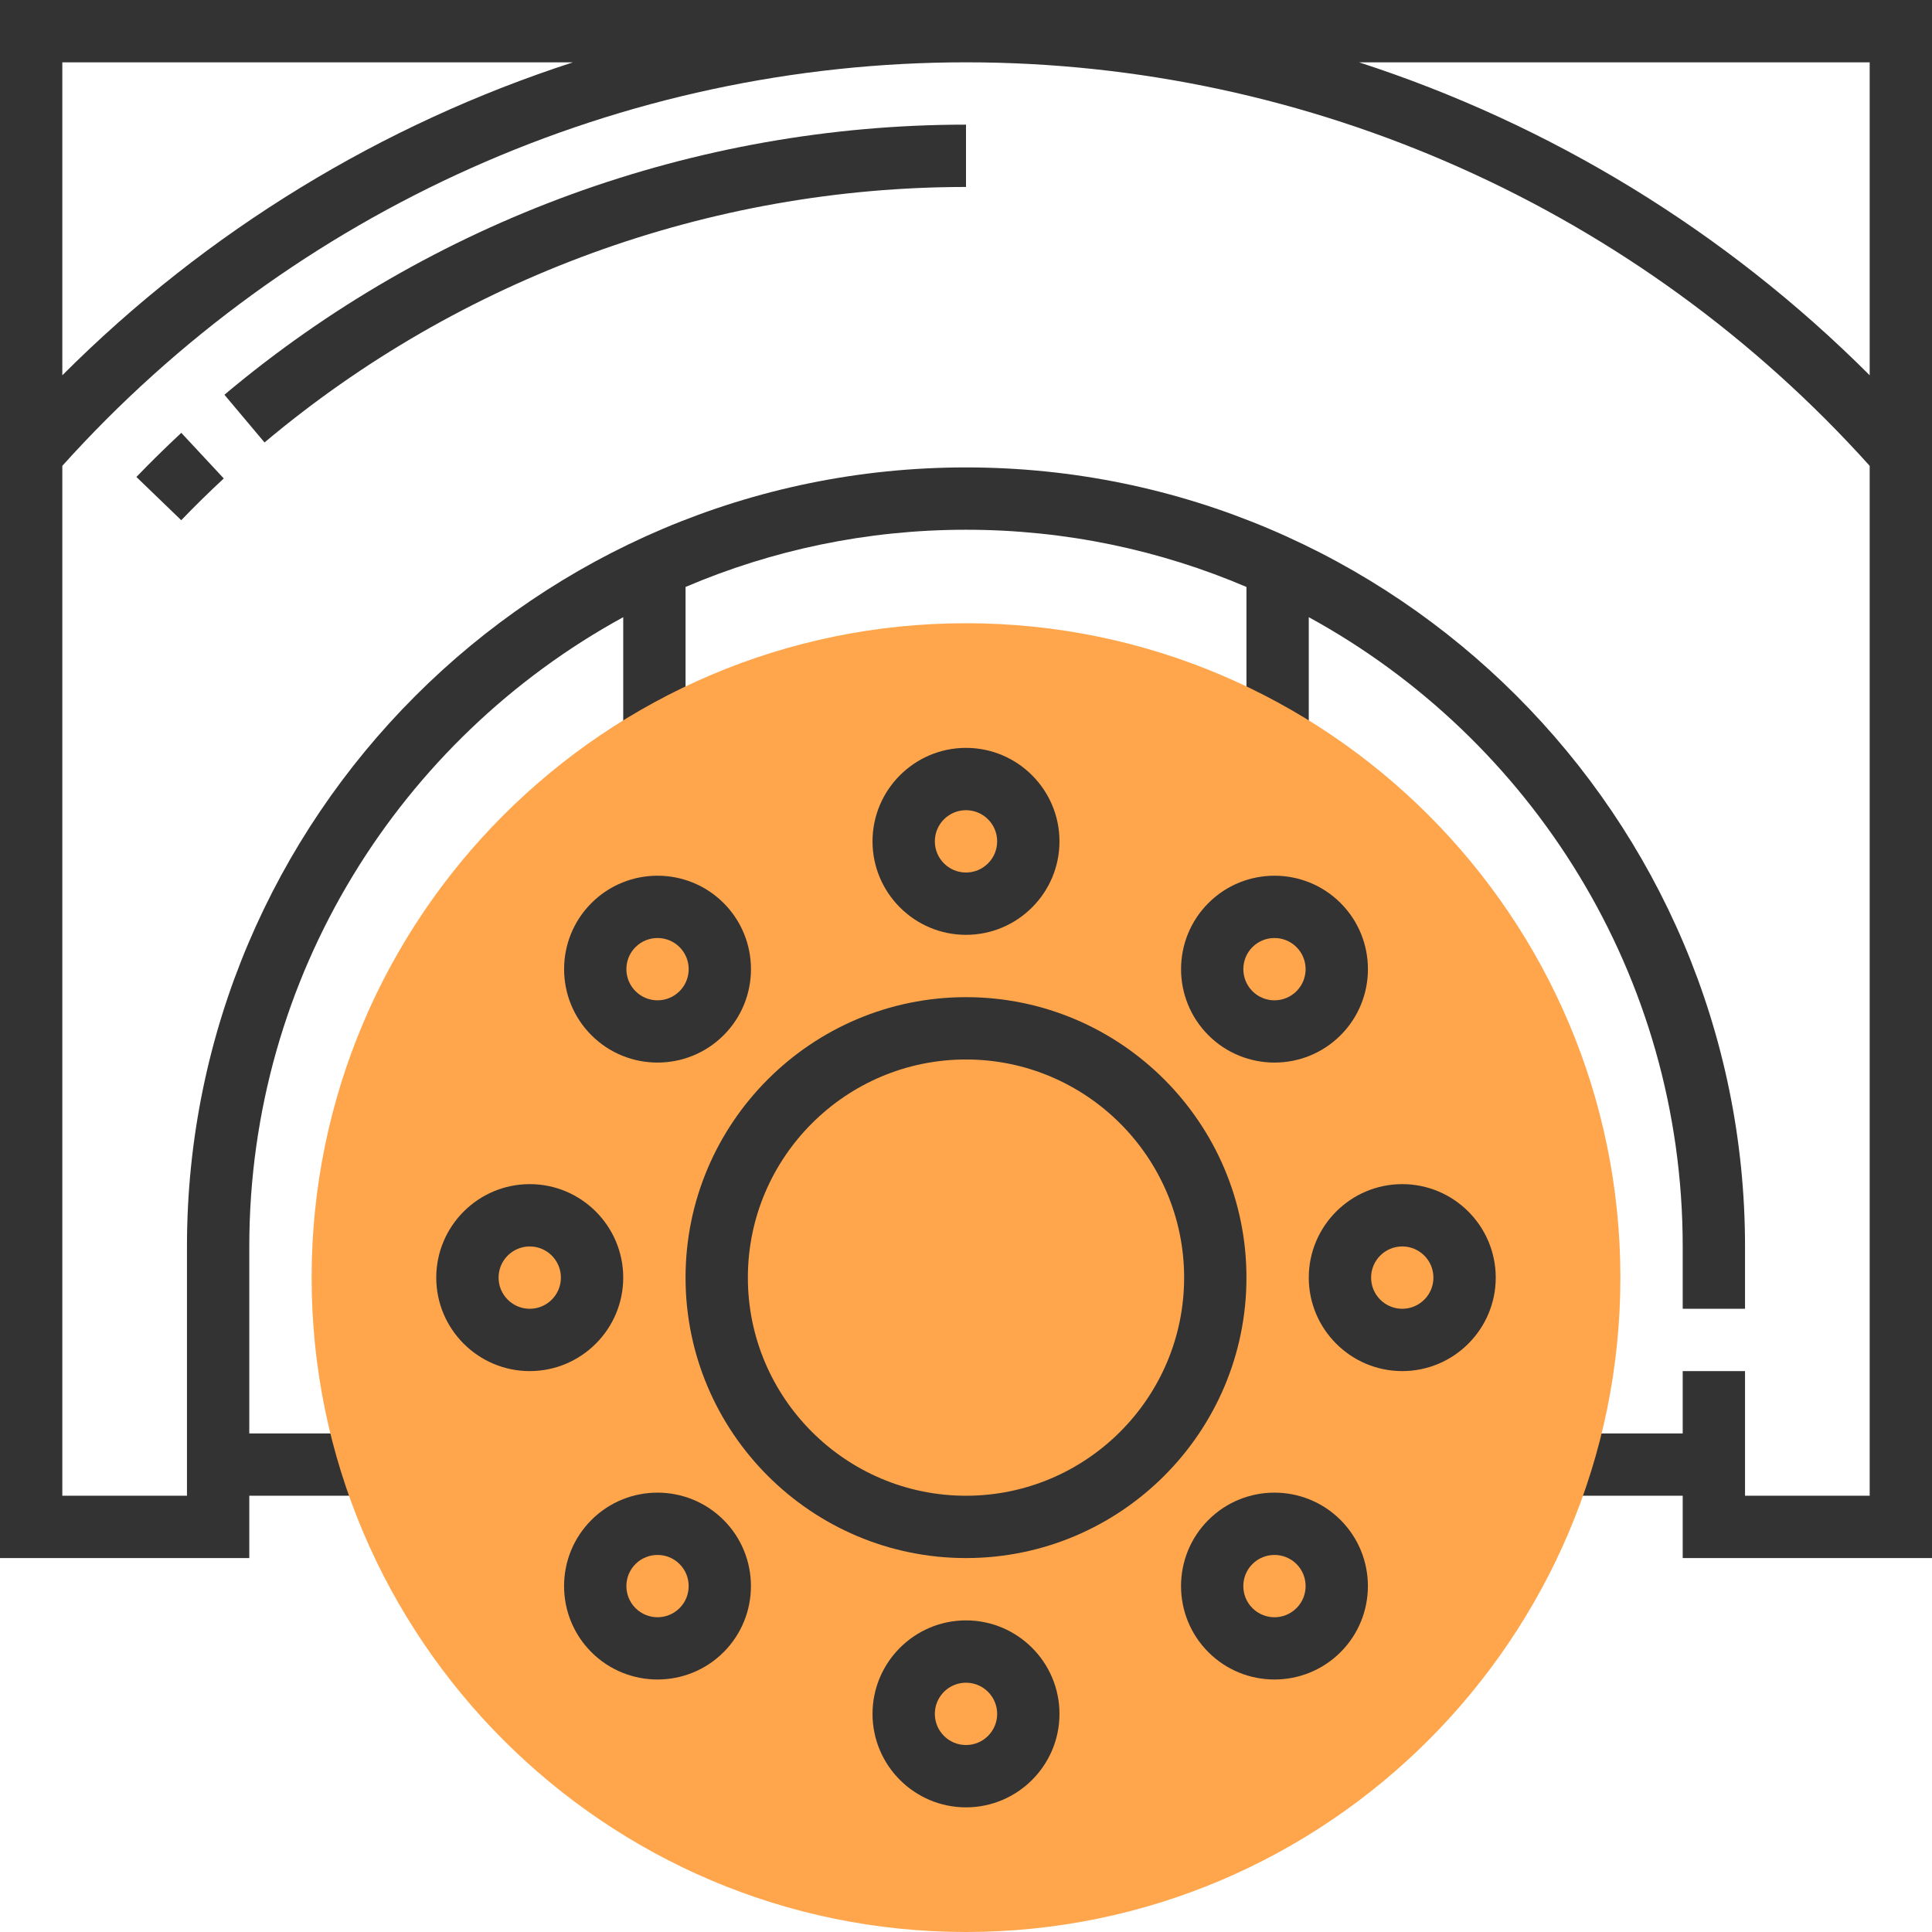
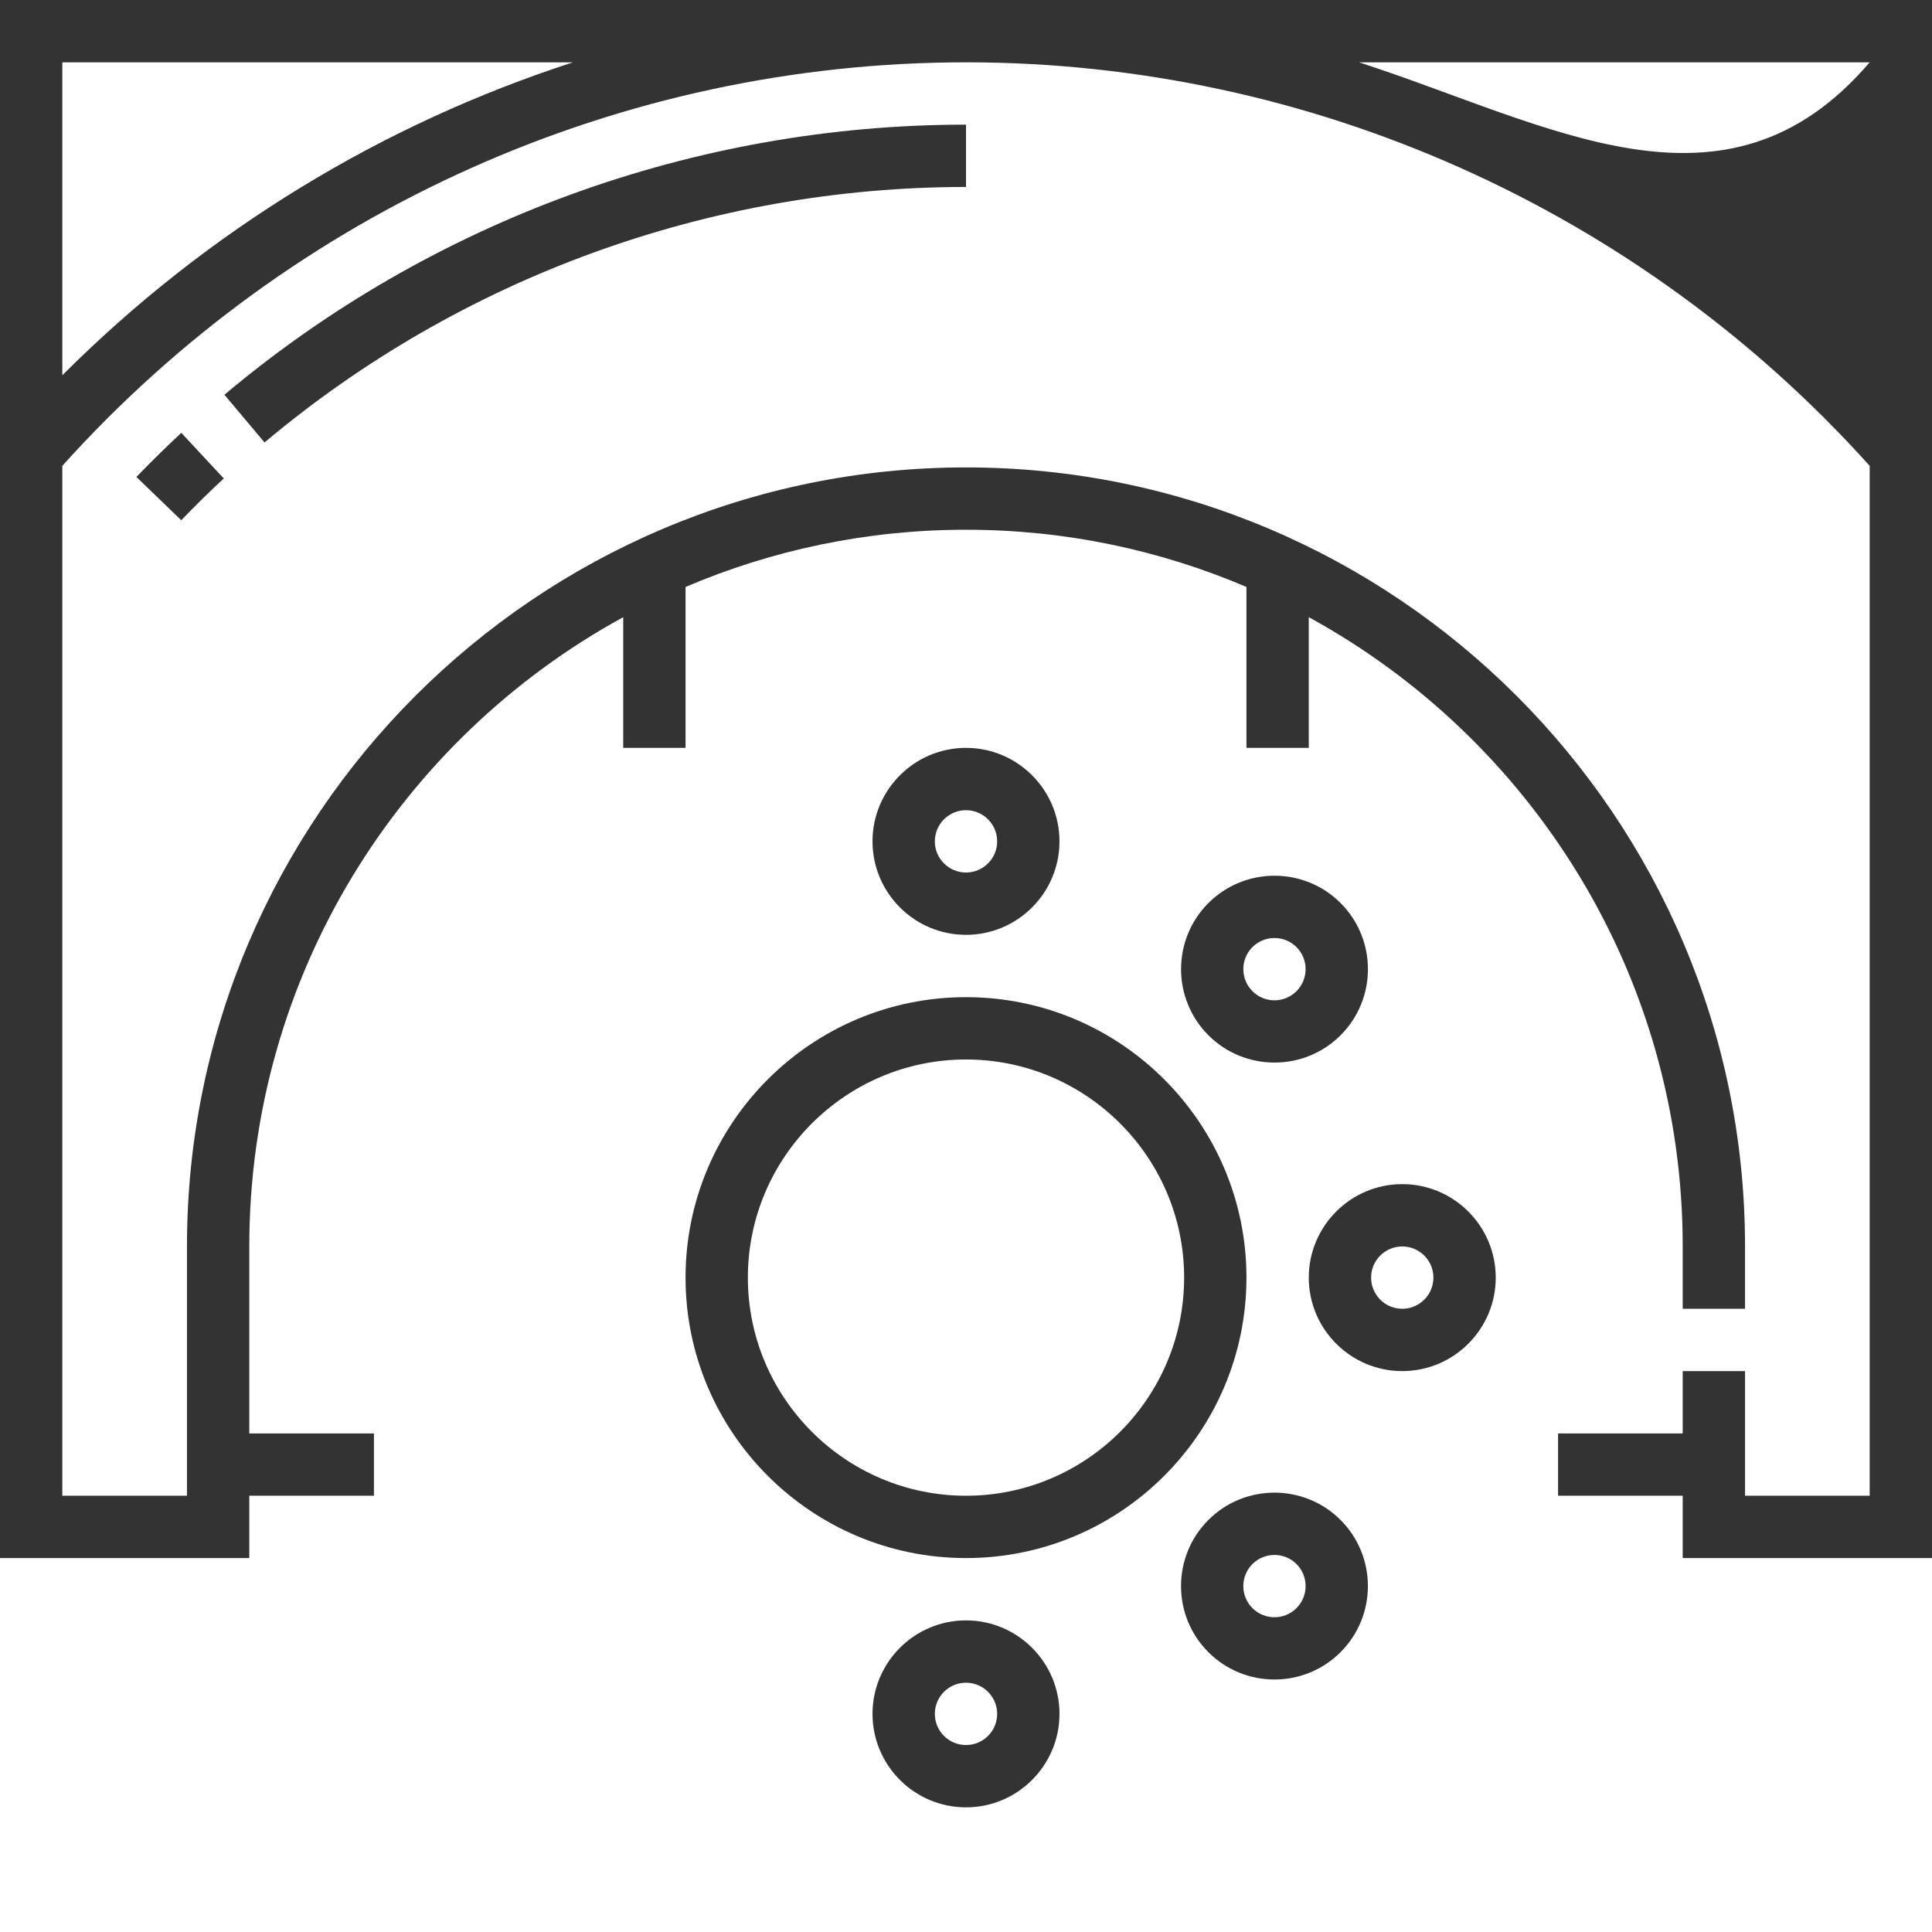
<svg xmlns="http://www.w3.org/2000/svg" id="Capa_1" x="0px" y="0px" viewBox="0 0 496 496" style="enable-background:new 0 0 496 496;" xml:space="preserve">
-   <path style="fill:#333333;" d="M0,0v400h64v-16h32v-16H64v-48c0-69.608,38.848-130.296,96-161.552V192h16v-41.312 C198.128,141.24,222.464,136,248,136s49.872,5.24,72,14.688V192h16v-33.552c57.152,31.256,96,91.944,96,161.552v16h16v-16 c0-110.28-89.72-200-200-200S48,209.72,48,320v64H16V119.592C75.2,53.752,159.56,16,248,16s172.8,37.752,232,103.592V384h-32v-32 h-16v16h-32v16h32v16h64V0H0z M16,96.344V16h131.096C98.04,31.904,53.016,59.296,16,96.344z M348.904,16H480v80.344 C442.984,59.296,397.96,31.904,348.904,16z" />
-   <path style="fill:#FFA64D;" d="M248,496c-92.632,0-168-75.368-168-168s75.368-168,168-168s168,75.368,168,168S340.632,496,248,496z" />
+   <path style="fill:#333333;" d="M0,0v400h64v-16h32v-16H64v-48c0-69.608,38.848-130.296,96-161.552V192h16v-41.312 C198.128,141.24,222.464,136,248,136s49.872,5.24,72,14.688V192h16v-33.552c57.152,31.256,96,91.944,96,161.552v16h16v-16 c0-110.28-89.72-200-200-200S48,209.72,48,320v64H16V119.592C75.2,53.752,159.56,16,248,16s172.8,37.752,232,103.592V384h-32v-32 h-16v16h-32v16h32v16h64V0H0z M16,96.344V16h131.096C98.04,31.904,53.016,59.296,16,96.344z M348.904,16H480C442.984,59.296,397.96,31.904,348.904,16z" />
  <g>
    <path style="fill:#333333;" d="M248,256c-39.704,0-72,32.296-72,72s32.296,72,72,72s72-32.296,72-72S287.704,256,248,256z M248,384 c-30.872,0-56-25.128-56-56s25.128-56,56-56s56,25.128,56,56S278.872,384,248,384z" />
    <path style="fill:#333333;" d="M272,216c0-13.232-10.768-24-24-24s-24,10.768-24,24s10.768,24,24,24S272,229.232,272,216z M240,216 c0-4.416,3.584-8,8-8c4.416,0,8,3.584,8,8s-3.584,8-8,8S240,220.416,240,216z" />
-     <path style="fill:#333333;" d="M185.776,265.776c9.36-9.36,9.36-24.576,0-33.936s-24.576-9.36-33.936,0s-9.36,24.576,0,33.936 c4.68,4.68,10.824,7.016,16.968,7.016S181.096,270.456,185.776,265.776z M163.152,243.152c1.56-1.56,3.608-2.336,5.656-2.336 s4.096,0.776,5.656,2.336c3.12,3.12,3.12,8.192,0,11.312c-3.128,3.128-8.184,3.128-11.312,0 C160.032,251.344,160.032,246.264,163.152,243.152z" />
-     <path style="fill:#333333;" d="M160,328c0-13.232-10.768-24-24-24s-24,10.768-24,24s10.768,24,24,24S160,341.232,160,328z M136,336 c-4.416,0-8-3.584-8-8s3.584-8,8-8s8,3.584,8,8S140.416,336,136,336z" />
-     <path style="fill:#333333;" d="M151.832,390.224c-9.36,9.36-9.36,24.576,0,33.936c4.68,4.68,10.824,7.016,16.968,7.016 s12.288-2.336,16.968-7.016c9.36-9.36,9.36-24.576,0-33.936S161.192,380.864,151.832,390.224z M174.464,412.848 c-3.128,3.128-8.184,3.128-11.312,0c-3.12-3.12-3.12-8.192,0-11.312c1.56-1.56,3.608-2.336,5.656-2.336s4.096,0.776,5.656,2.336 C177.576,404.656,177.576,409.736,174.464,412.848z" />
    <path style="fill:#333333;" d="M248,416c-13.232,0-24,10.768-24,24s10.768,24,24,24s24-10.768,24-24S261.232,416,248,416z M248,448 c-4.416,0-8-3.584-8-8s3.584-8,8-8c4.416,0,8,3.584,8,8S252.416,448,248,448z" />
    <path style="fill:#333333;" d="M310.224,390.224c-9.36,9.36-9.36,24.576,0,33.936c4.68,4.68,10.824,7.016,16.968,7.016 s12.288-2.336,16.968-7.016c9.36-9.36,9.36-24.576,0-33.936S319.584,380.864,310.224,390.224z M332.848,412.848 c-3.128,3.128-8.184,3.128-11.312,0c-3.12-3.12-3.12-8.192,0-11.312c1.56-1.56,3.608-2.336,5.656-2.336s4.096,0.776,5.656,2.336 C335.968,404.656,335.968,409.736,332.848,412.848z" />
    <path style="fill:#333333;" d="M360,304c-13.232,0-24,10.768-24,24s10.768,24,24,24s24-10.768,24-24S373.232,304,360,304z M360,336 c-4.416,0-8-3.584-8-8s3.584-8,8-8s8,3.584,8,8S364.416,336,360,336z" />
    <path style="fill:#333333;" d="M344.168,265.776c9.36-9.36,9.36-24.576,0-33.936s-24.576-9.36-33.936,0s-9.36,24.576,0,33.936 c4.68,4.68,10.824,7.016,16.968,7.016S339.488,270.456,344.168,265.776z M321.536,243.152c1.56-1.56,3.608-2.336,5.656-2.336 s4.096,0.776,5.656,2.336c3.12,3.12,3.12,8.192,0,11.312c-3.128,3.128-8.184,3.128-11.312,0 C318.424,251.344,318.424,246.264,321.536,243.152z" />
    <path style="fill:#333333;" d="M248,48V32c-69.6,0-137.208,24.624-190.384,69.344l10.296,12.248C118.208,71.296,182.168,48,248,48z " />
    <path style="fill:#333333;" d="M46.528,133.552c3.536-3.672,7.184-7.248,10.92-10.72L46.544,111.12 c-3.936,3.672-7.792,7.456-11.528,11.328L46.528,133.552z" />
  </g>
  <g> </g>
  <g> </g>
  <g> </g>
  <g> </g>
  <g> </g>
  <g> </g>
  <g> </g>
  <g> </g>
  <g> </g>
  <g> </g>
  <g> </g>
  <g> </g>
  <g> </g>
  <g> </g>
  <g> </g>
</svg>